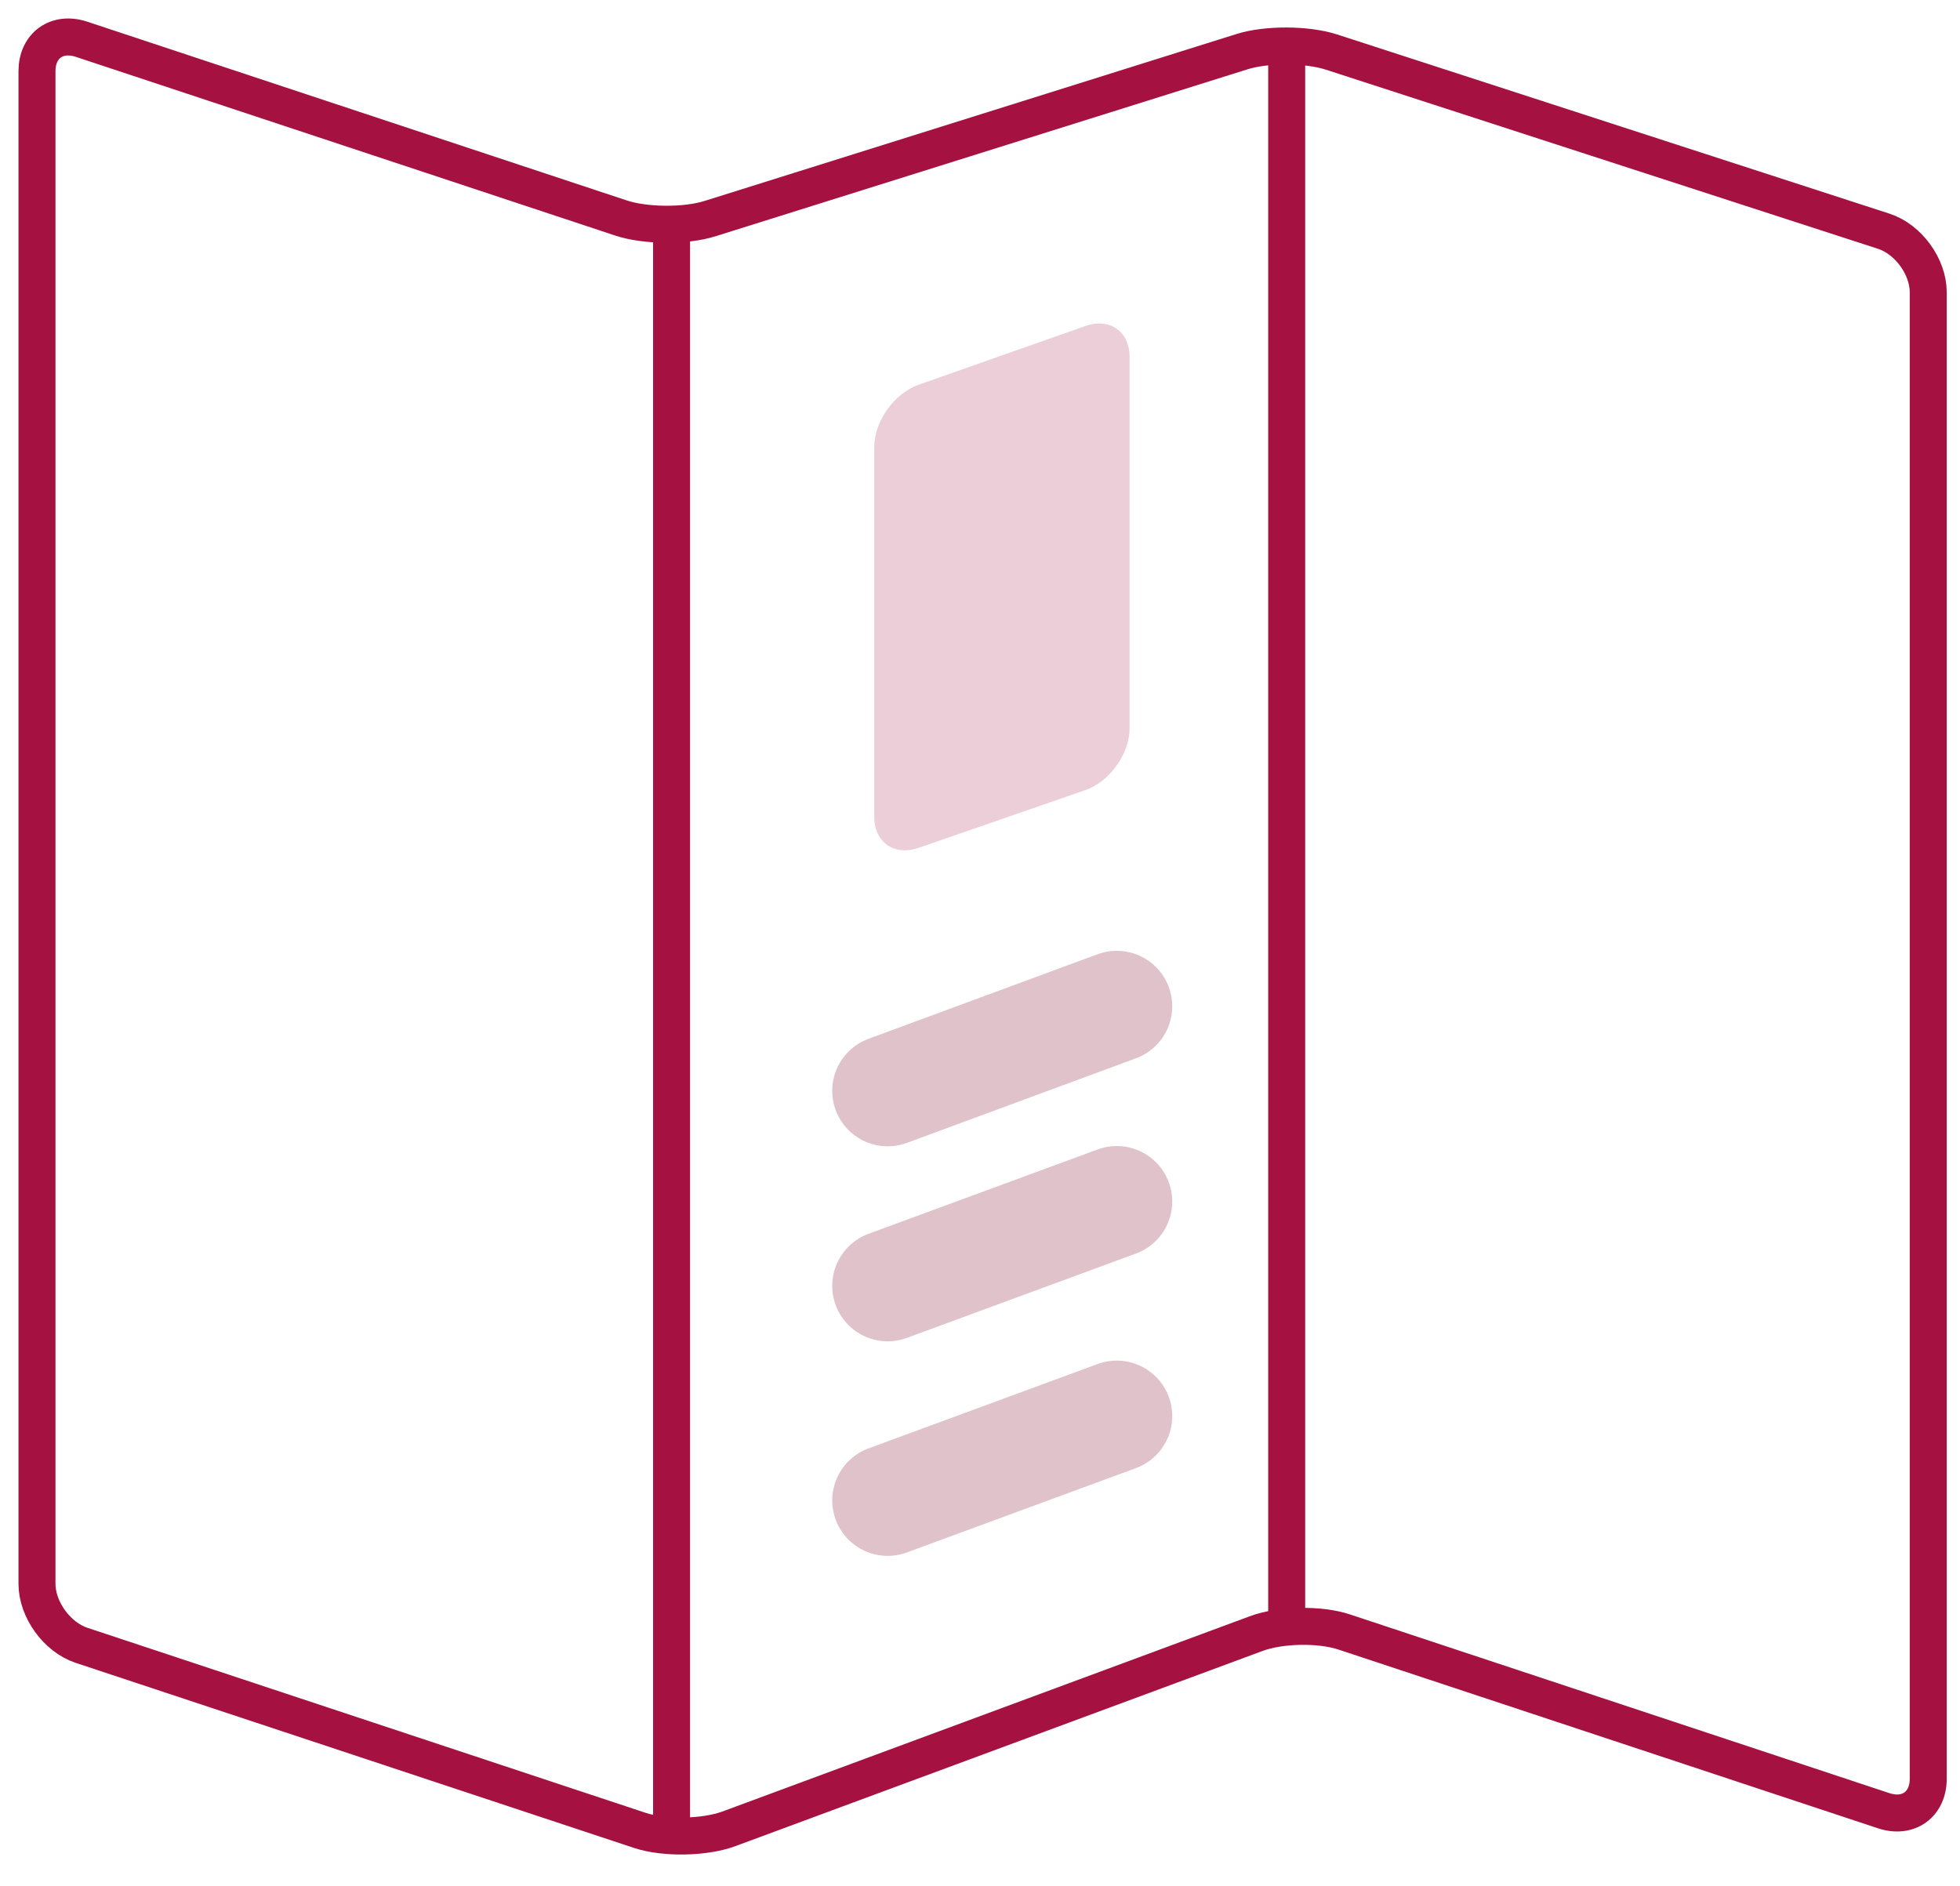
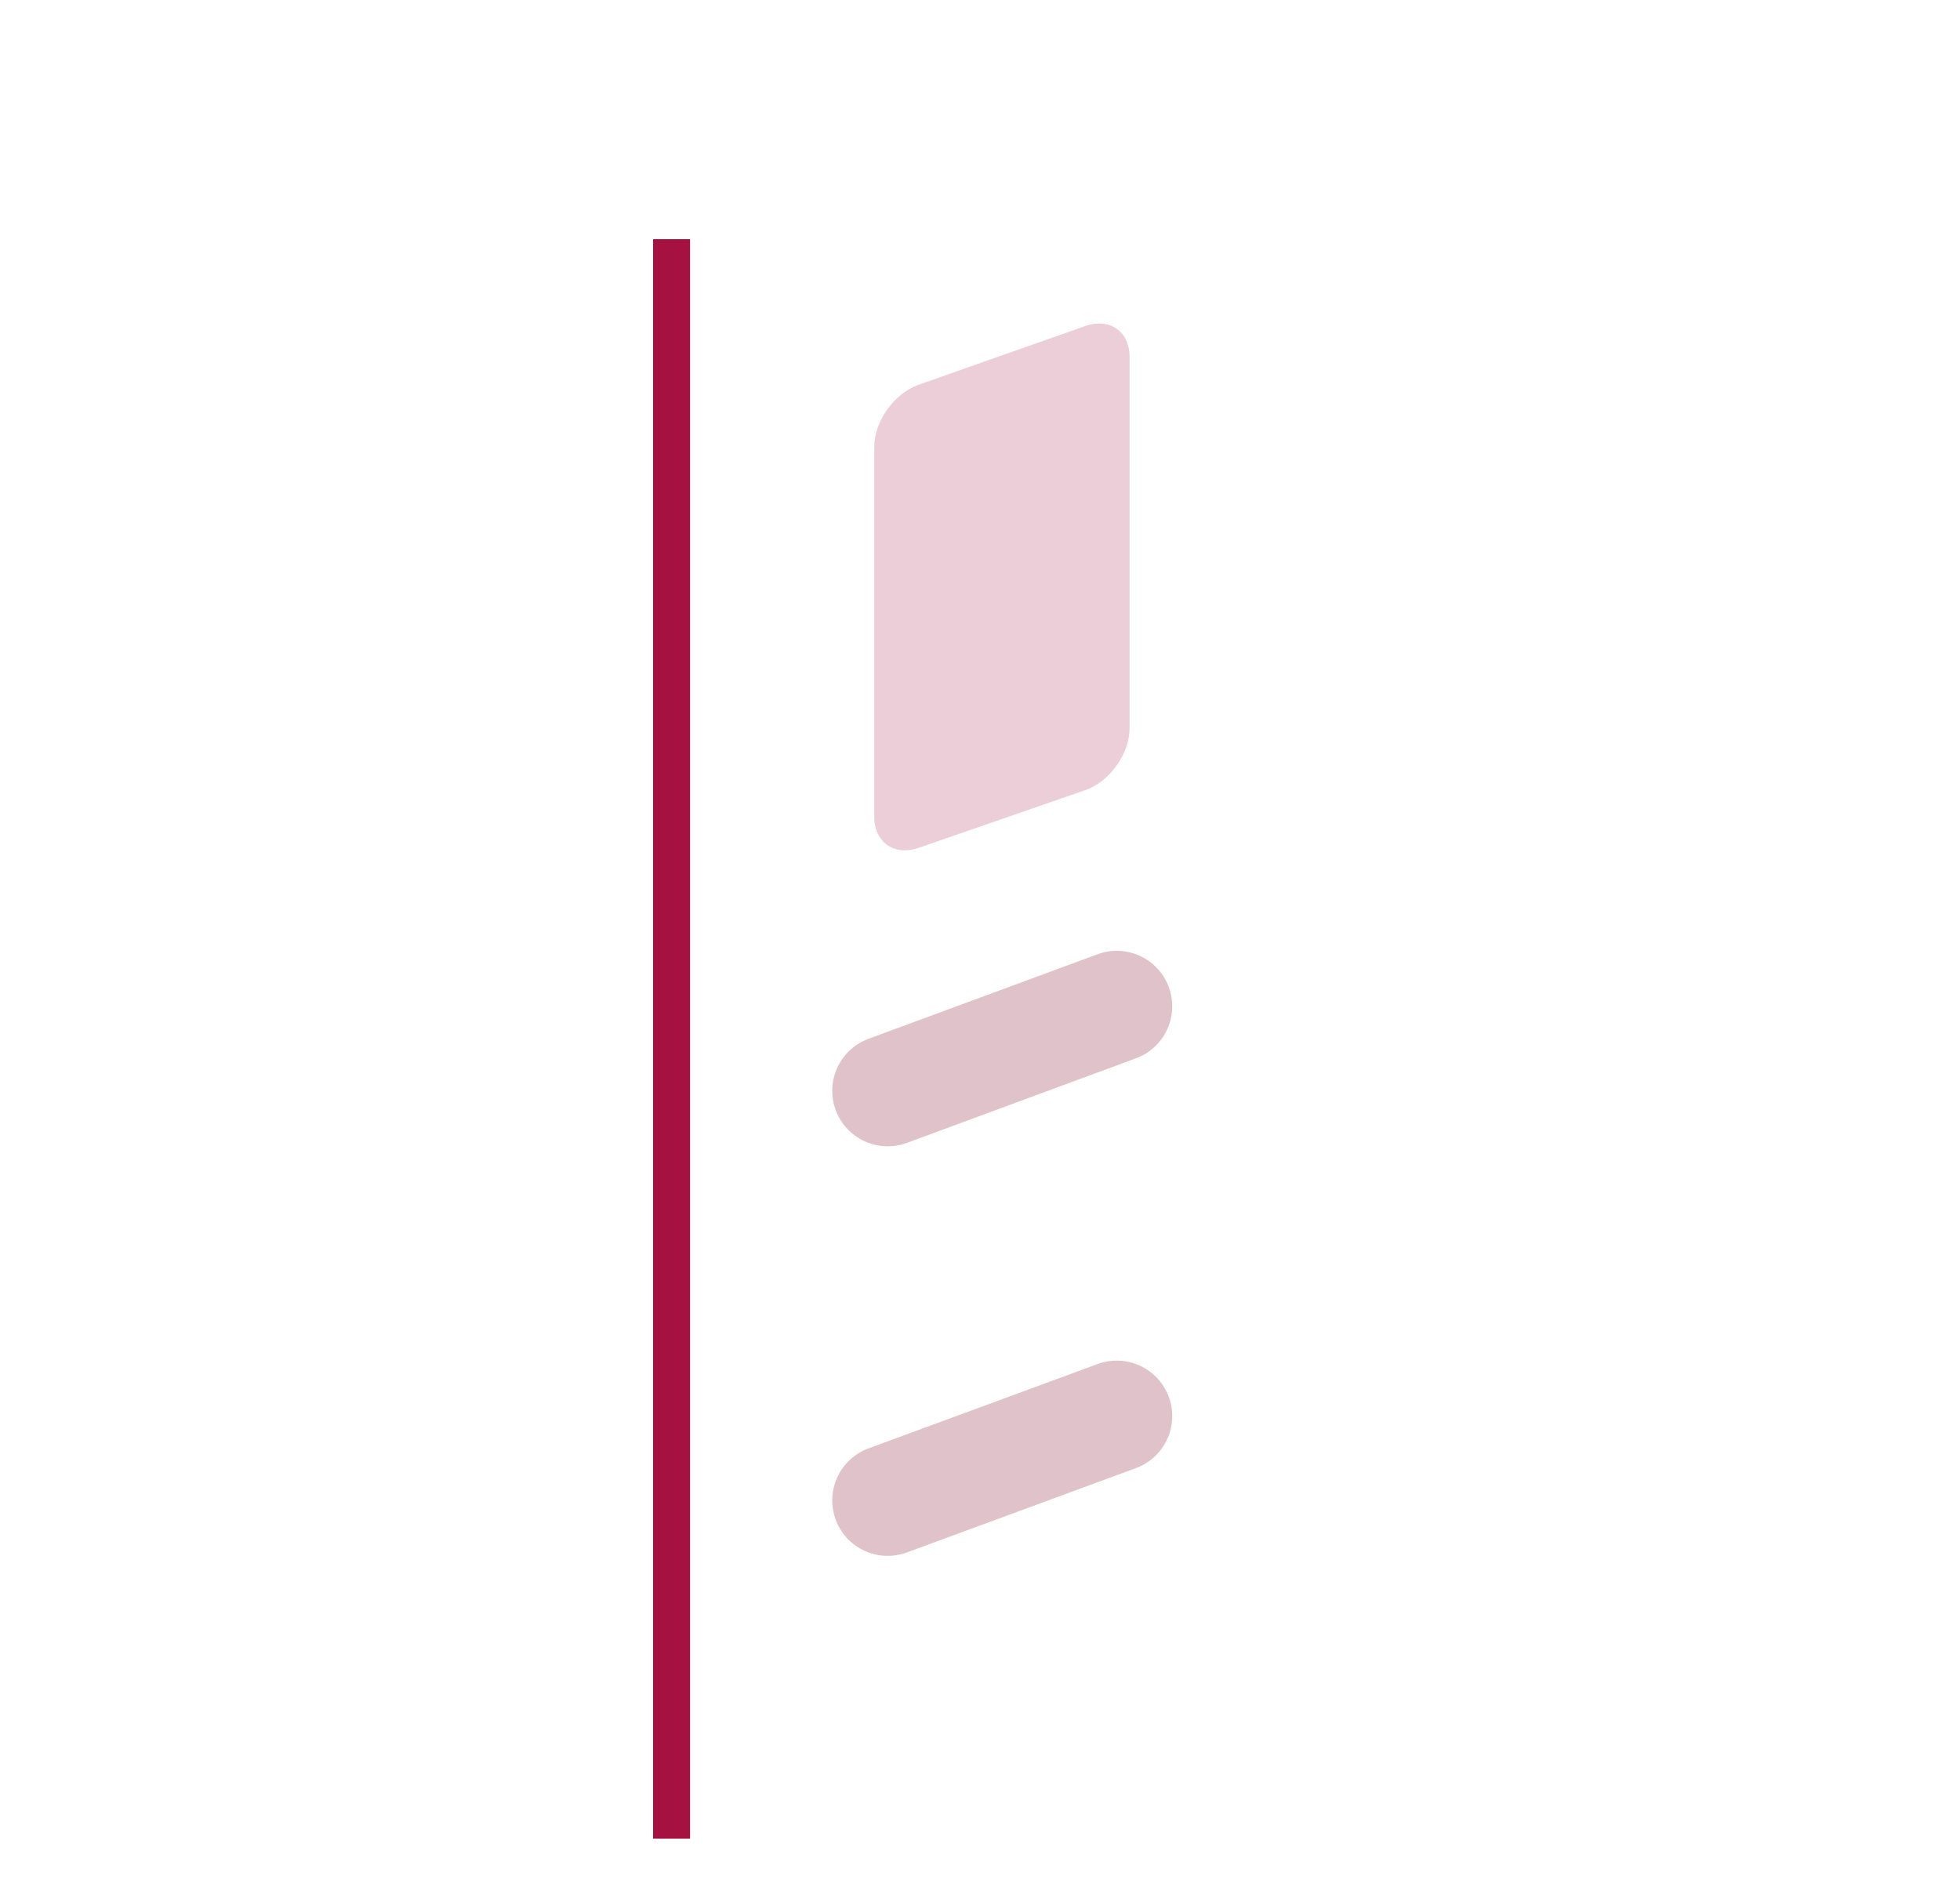
<svg xmlns="http://www.w3.org/2000/svg" width="53" height="51" viewBox="0 0 53 51" fill="none">
-   <path d="M19.704 49.463C19.051 49.702 17.973 49.721 17.314 49.507L2.205 44.498C1.539 44.277 1 43.528 1 42.834V1.925C1 1.232 1.539 0.841 2.205 1.062L16.787 5.894C17.447 6.115 18.537 6.121 19.197 5.913L33.589 1.396C34.255 1.188 35.339 1.194 36.005 1.408L50.936 6.253C51.602 6.468 52.141 7.211 52.141 7.904V48.108C52.141 48.801 51.602 49.192 50.936 48.971L36.353 44.139C35.694 43.918 34.616 43.937 33.963 44.183L19.704 49.463Z" stroke="#A51140" stroke-miterlimit="10" />
  <path d="M18.16 6.468V49.727" stroke="#A51140" stroke-miterlimit="10" />
-   <path d="M34.793 1.37V44.094" stroke="#A51140" stroke-miterlimit="10" />
  <path d="M30.545 19.693C30.545 20.386 30.006 21.142 29.347 21.369L24.839 22.931C24.18 23.158 23.641 22.78 23.641 22.087V12.088C23.641 11.395 24.18 10.639 24.839 10.406L29.347 8.818C30.006 8.585 30.545 8.963 30.545 9.656V19.693Z" fill="#EBCED7" />
  <path d="M24.004 29.502L30.198 27.215" stroke="#E0C3CA" stroke-width="3" stroke-miterlimit="10" stroke-linecap="round" stroke-linejoin="round" />
-   <path d="M24.004 34.776L30.198 32.495" stroke="#E0C3CA" stroke-width="3" stroke-miterlimit="10" stroke-linecap="round" stroke-linejoin="round" />
  <path d="M24.004 40.579L30.198 38.298" stroke="#E0C3CA" stroke-width="3" stroke-miterlimit="10" stroke-linecap="round" stroke-linejoin="round" />
</svg>